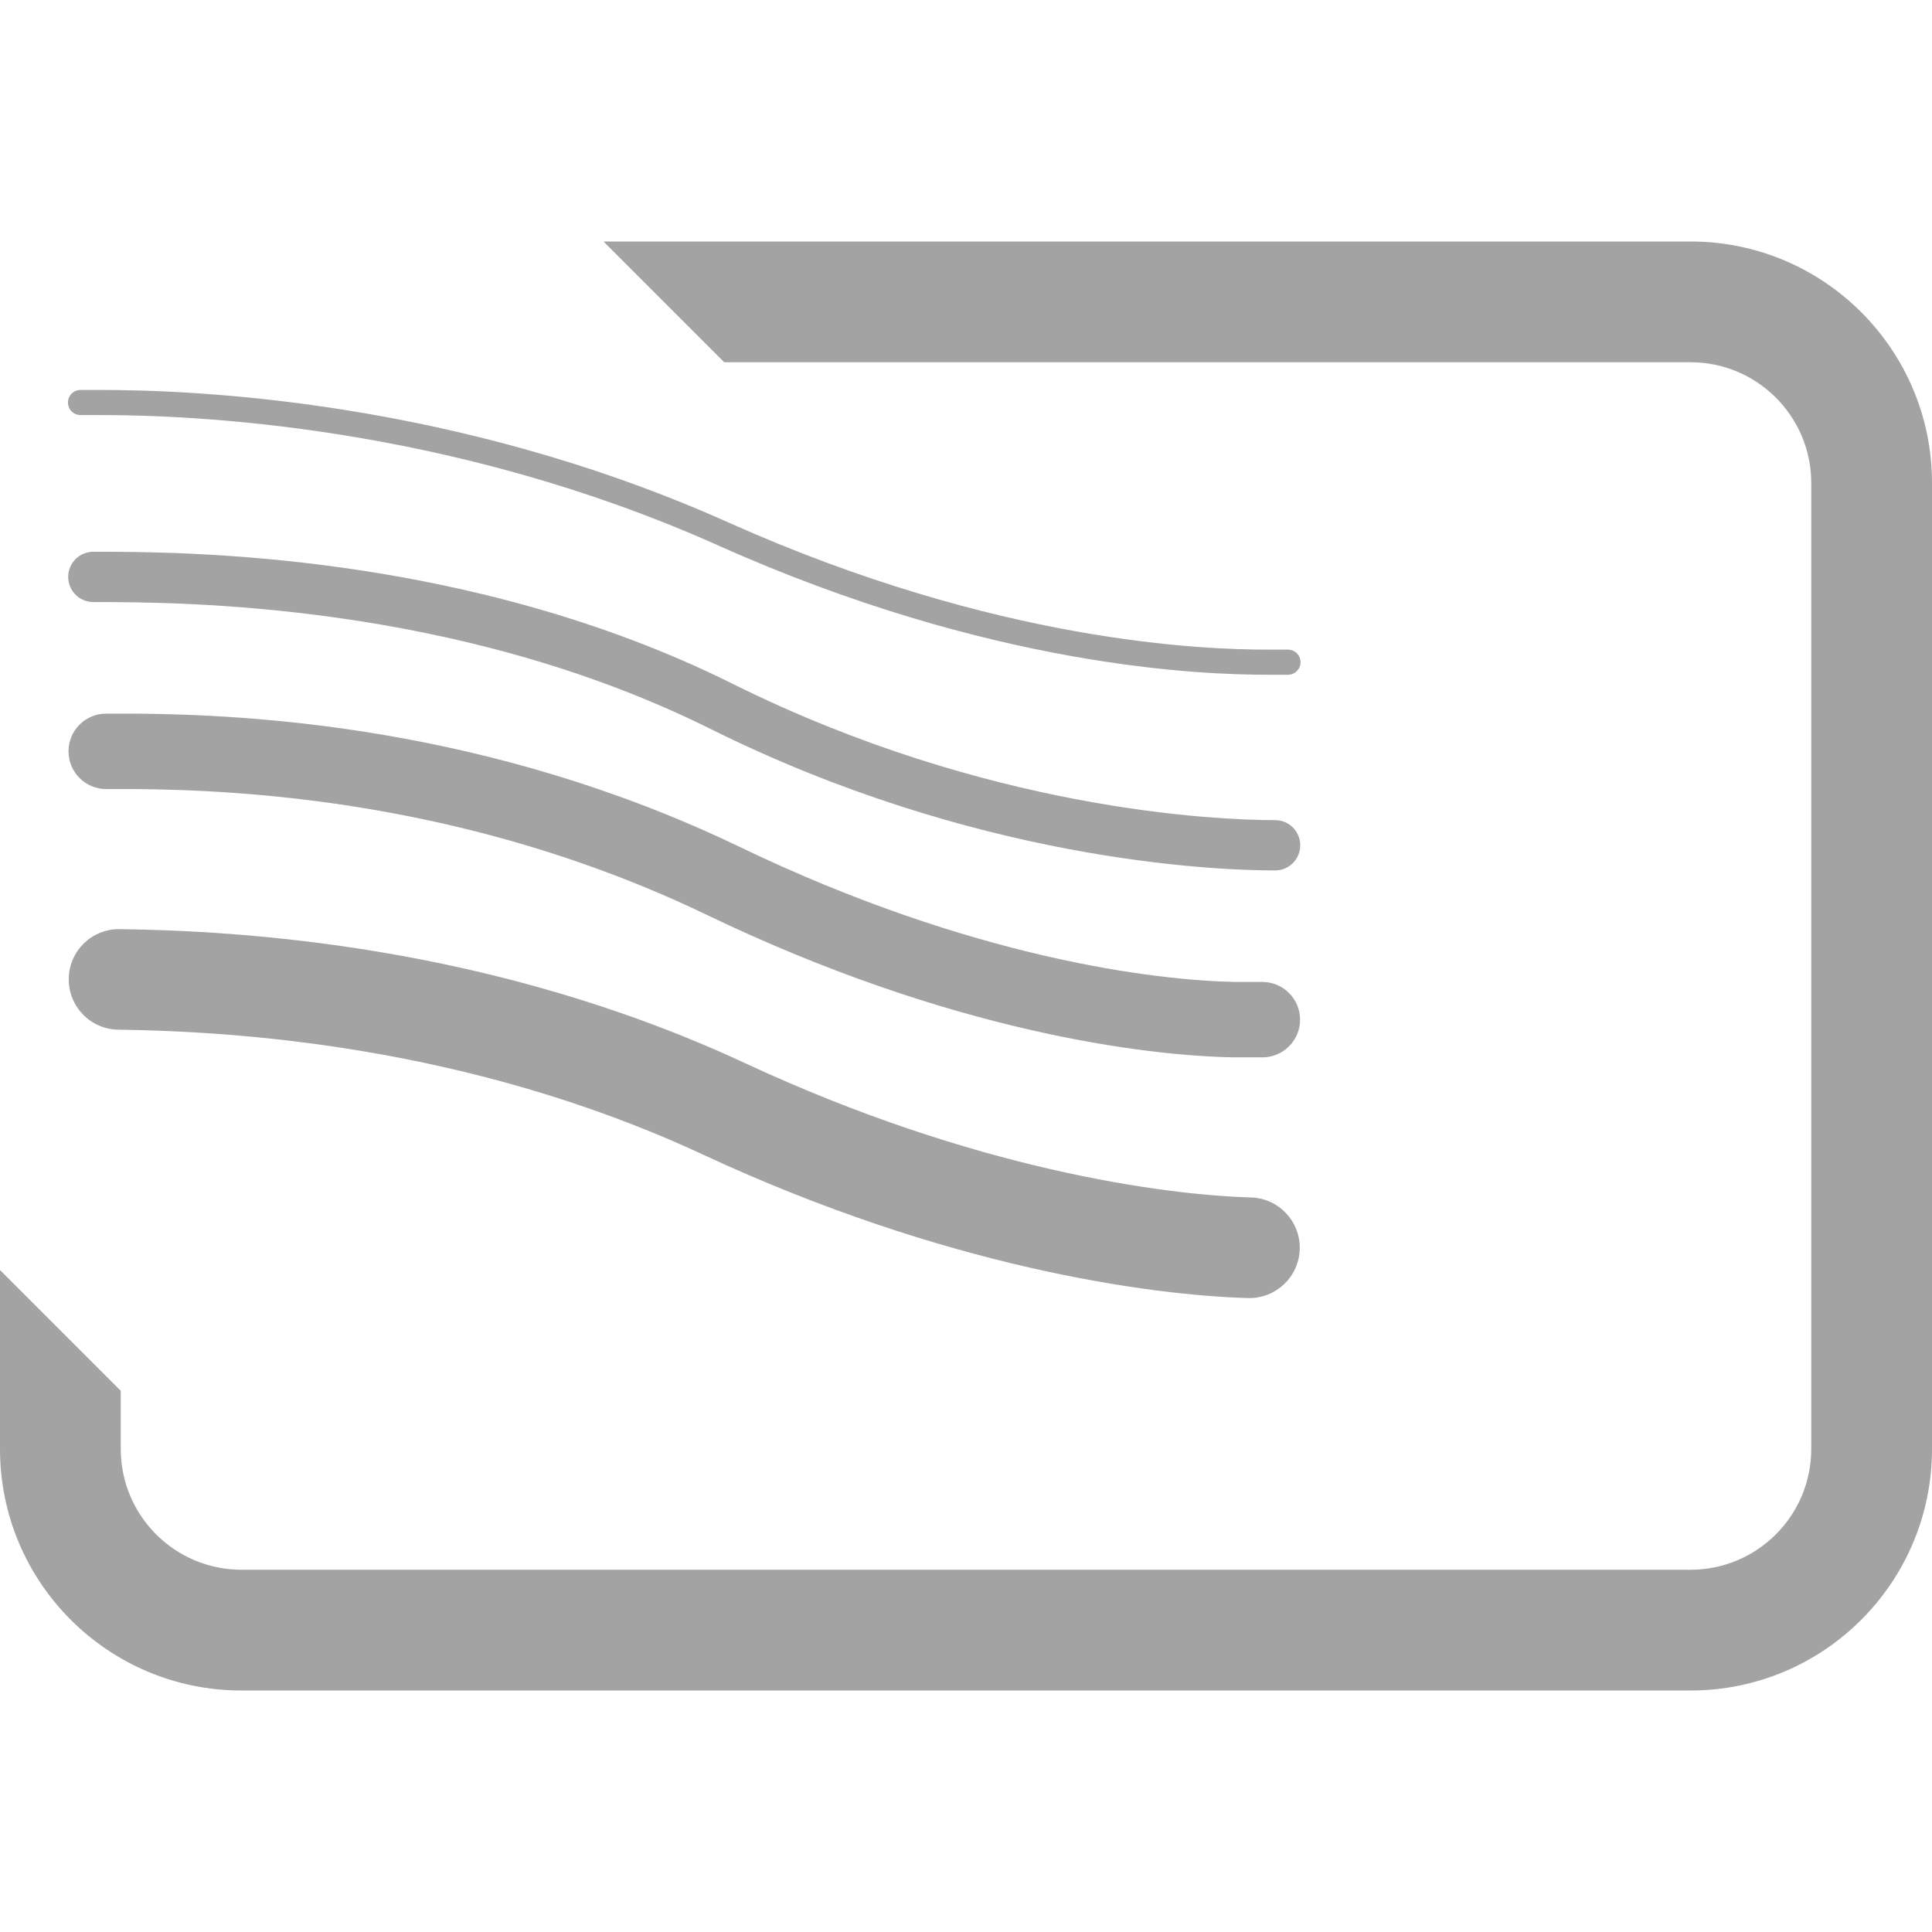
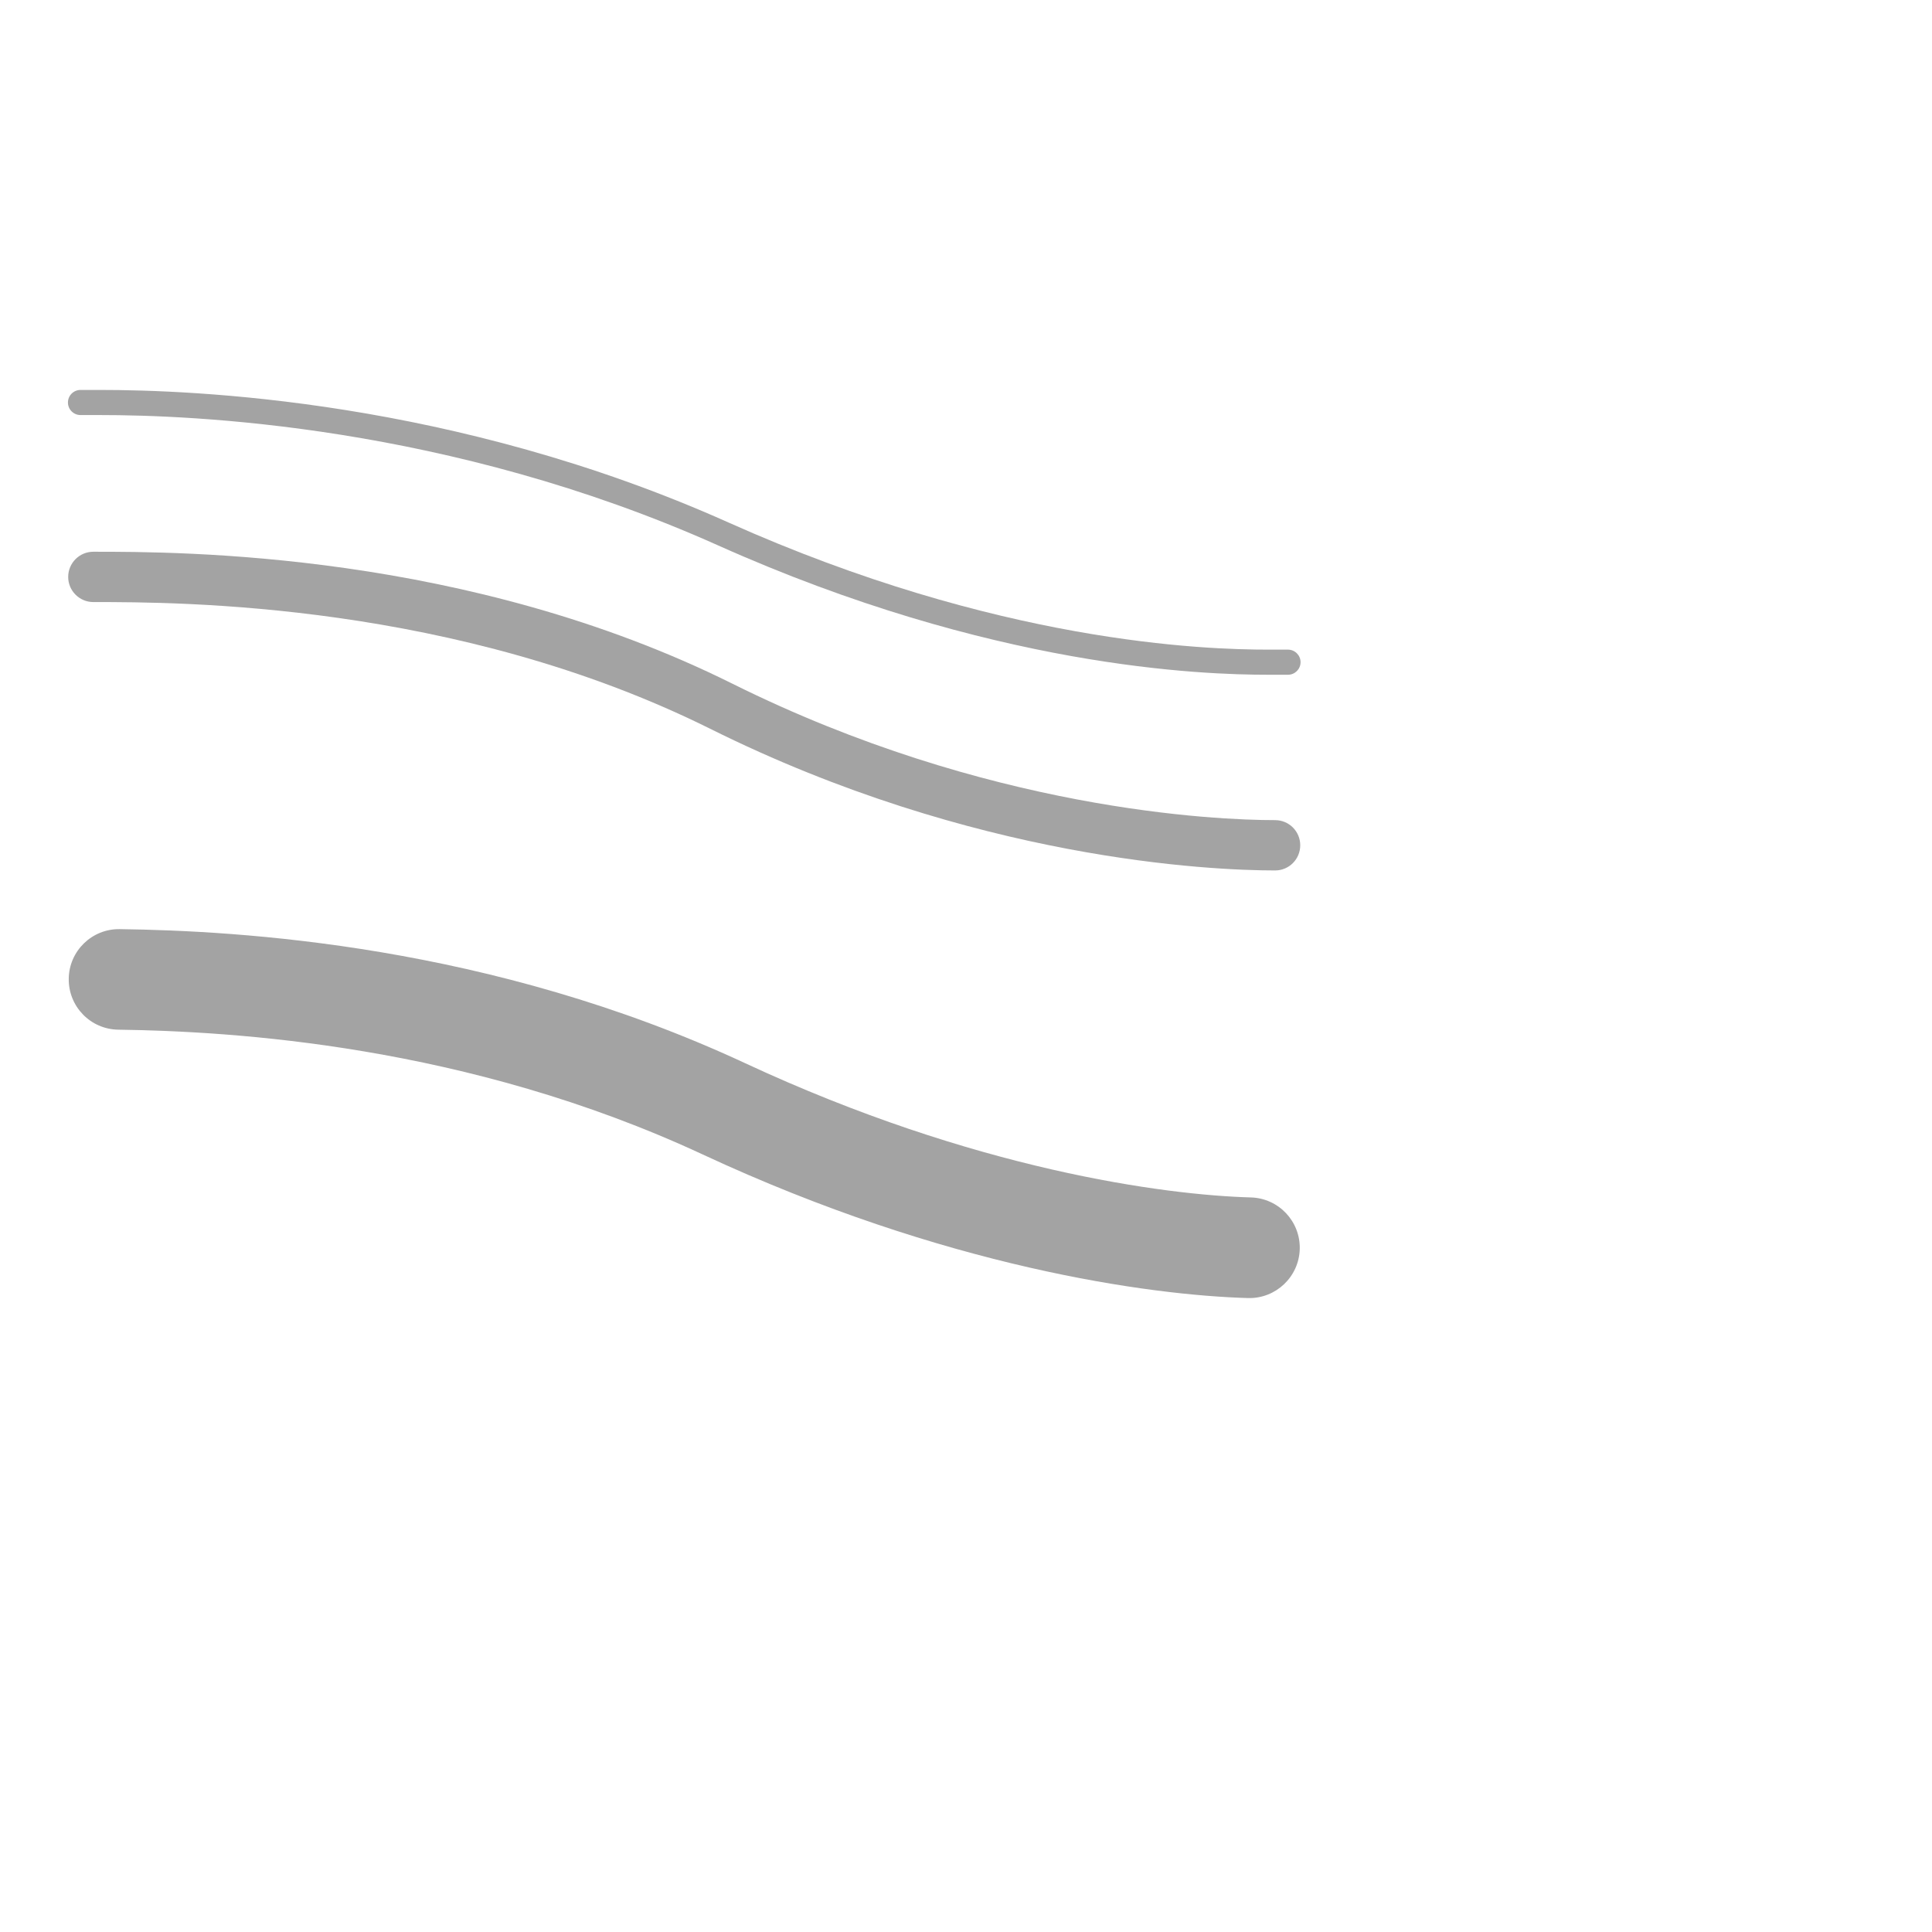
<svg xmlns="http://www.w3.org/2000/svg" viewBox="0 0 24 24" fill="none">
-   <path fill-rule="evenodd" clip-rule="evenodd" d="M0 15.777V18C0 19.657 1.343 21 3 21H21C22.657 21 24 19.657 24 18V6C24 4.343 22.657 3 21 3H7.497L8.989 4.492C8.992 4.495 8.995 4.497 8.997 4.5H21C21.828 4.5 22.5 5.172 22.5 6V18C22.5 18.828 21.828 19.5 21 19.5H3C2.172 19.5 1.5 18.828 1.5 18V17.277L0 15.777Z" fill="black" fill-opacity="0.361" />
  <path d="M1 4.844C0.914 4.844 0.844 4.914 0.844 5C0.844 5.086 0.914 5.156 1 5.156H1.242C2.362 5.156 5.562 5.272 8.92 6.775C12.322 8.298 14.937 8.382 15.758 8.382H16C16.086 8.382 16.156 8.312 16.156 8.226C16.156 8.14 16.086 8.07 16 8.07H15.758C14.966 8.07 12.397 7.989 9.048 6.49C5.632 4.961 2.381 4.844 1.242 4.844H1Z" fill="black" fill-opacity="0.361" />
  <path d="M1.159 6.854C0.987 6.854 0.847 6.994 0.847 7.167C0.847 7.339 0.987 7.479 1.159 7.479C2.233 7.479 5.662 7.482 8.822 9.053C12.1 10.684 15.043 10.813 15.84 10.813C16.013 10.813 16.152 10.673 16.152 10.5C16.152 10.328 16.013 10.188 15.84 10.188C15.099 10.188 12.262 10.066 9.1 8.494C5.804 6.854 2.25 6.854 1.164 6.854H1.159Z" fill="black" fill-opacity="0.361" />
-   <path d="M1.319 8.865C1.06 8.865 0.851 9.074 0.851 9.333C0.851 9.592 1.06 9.802 1.319 9.802H1.687C3.002 9.814 5.828 9.945 8.776 11.363C11.807 12.821 14.227 13.116 15.333 13.135H15.681C15.94 13.135 16.15 12.925 16.15 12.667C16.15 12.408 15.94 12.198 15.681 12.198H15.345C14.364 12.18 12.08 11.912 9.183 10.518C6.049 9.011 3.058 8.877 1.693 8.865H1.319Z" fill="black" fill-opacity="0.361" />
  <path d="M0.854 12.158C0.858 11.813 1.142 11.537 1.487 11.542C2.959 11.562 6.086 11.732 9.258 13.208C12.104 14.533 14.47 14.845 15.539 14.875C15.884 14.885 16.155 15.172 16.146 15.517C16.136 15.862 15.848 16.134 15.504 16.125C14.277 16.09 11.742 15.743 8.731 14.342C5.796 12.976 2.877 12.811 1.47 12.791C1.125 12.787 0.849 12.503 0.854 12.158Z" fill="black" fill-opacity="0.361" />
</svg>